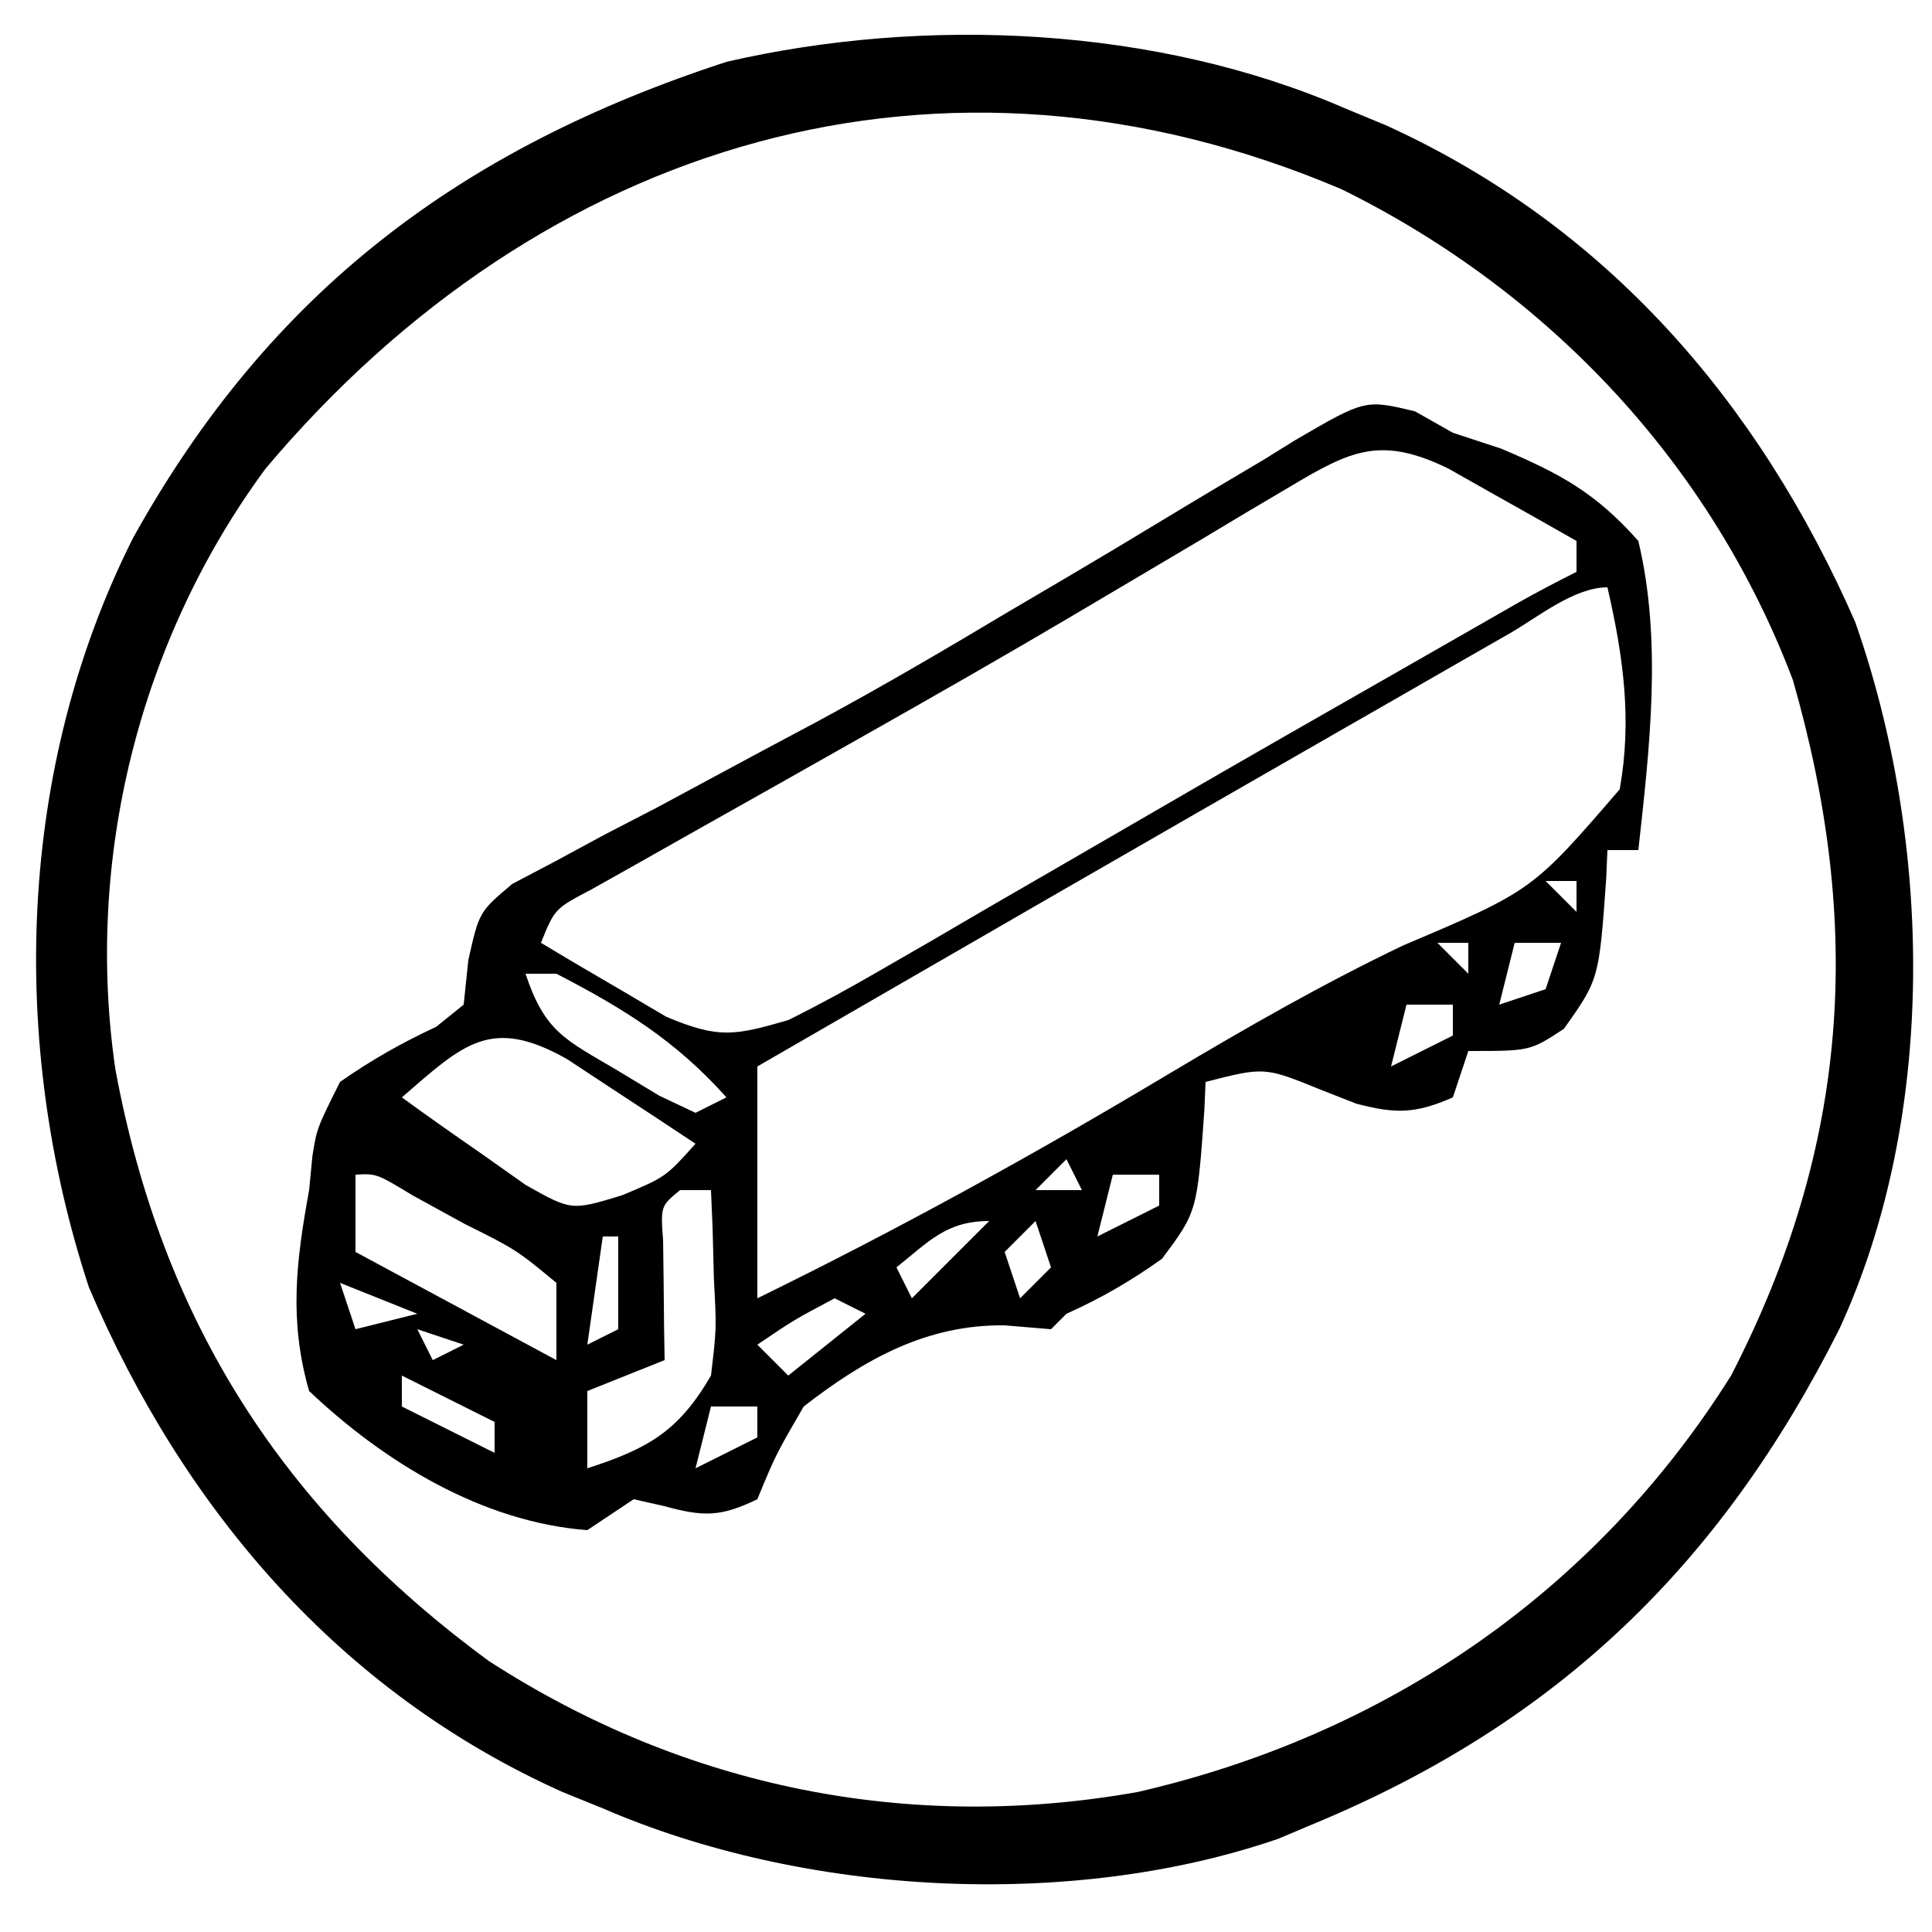
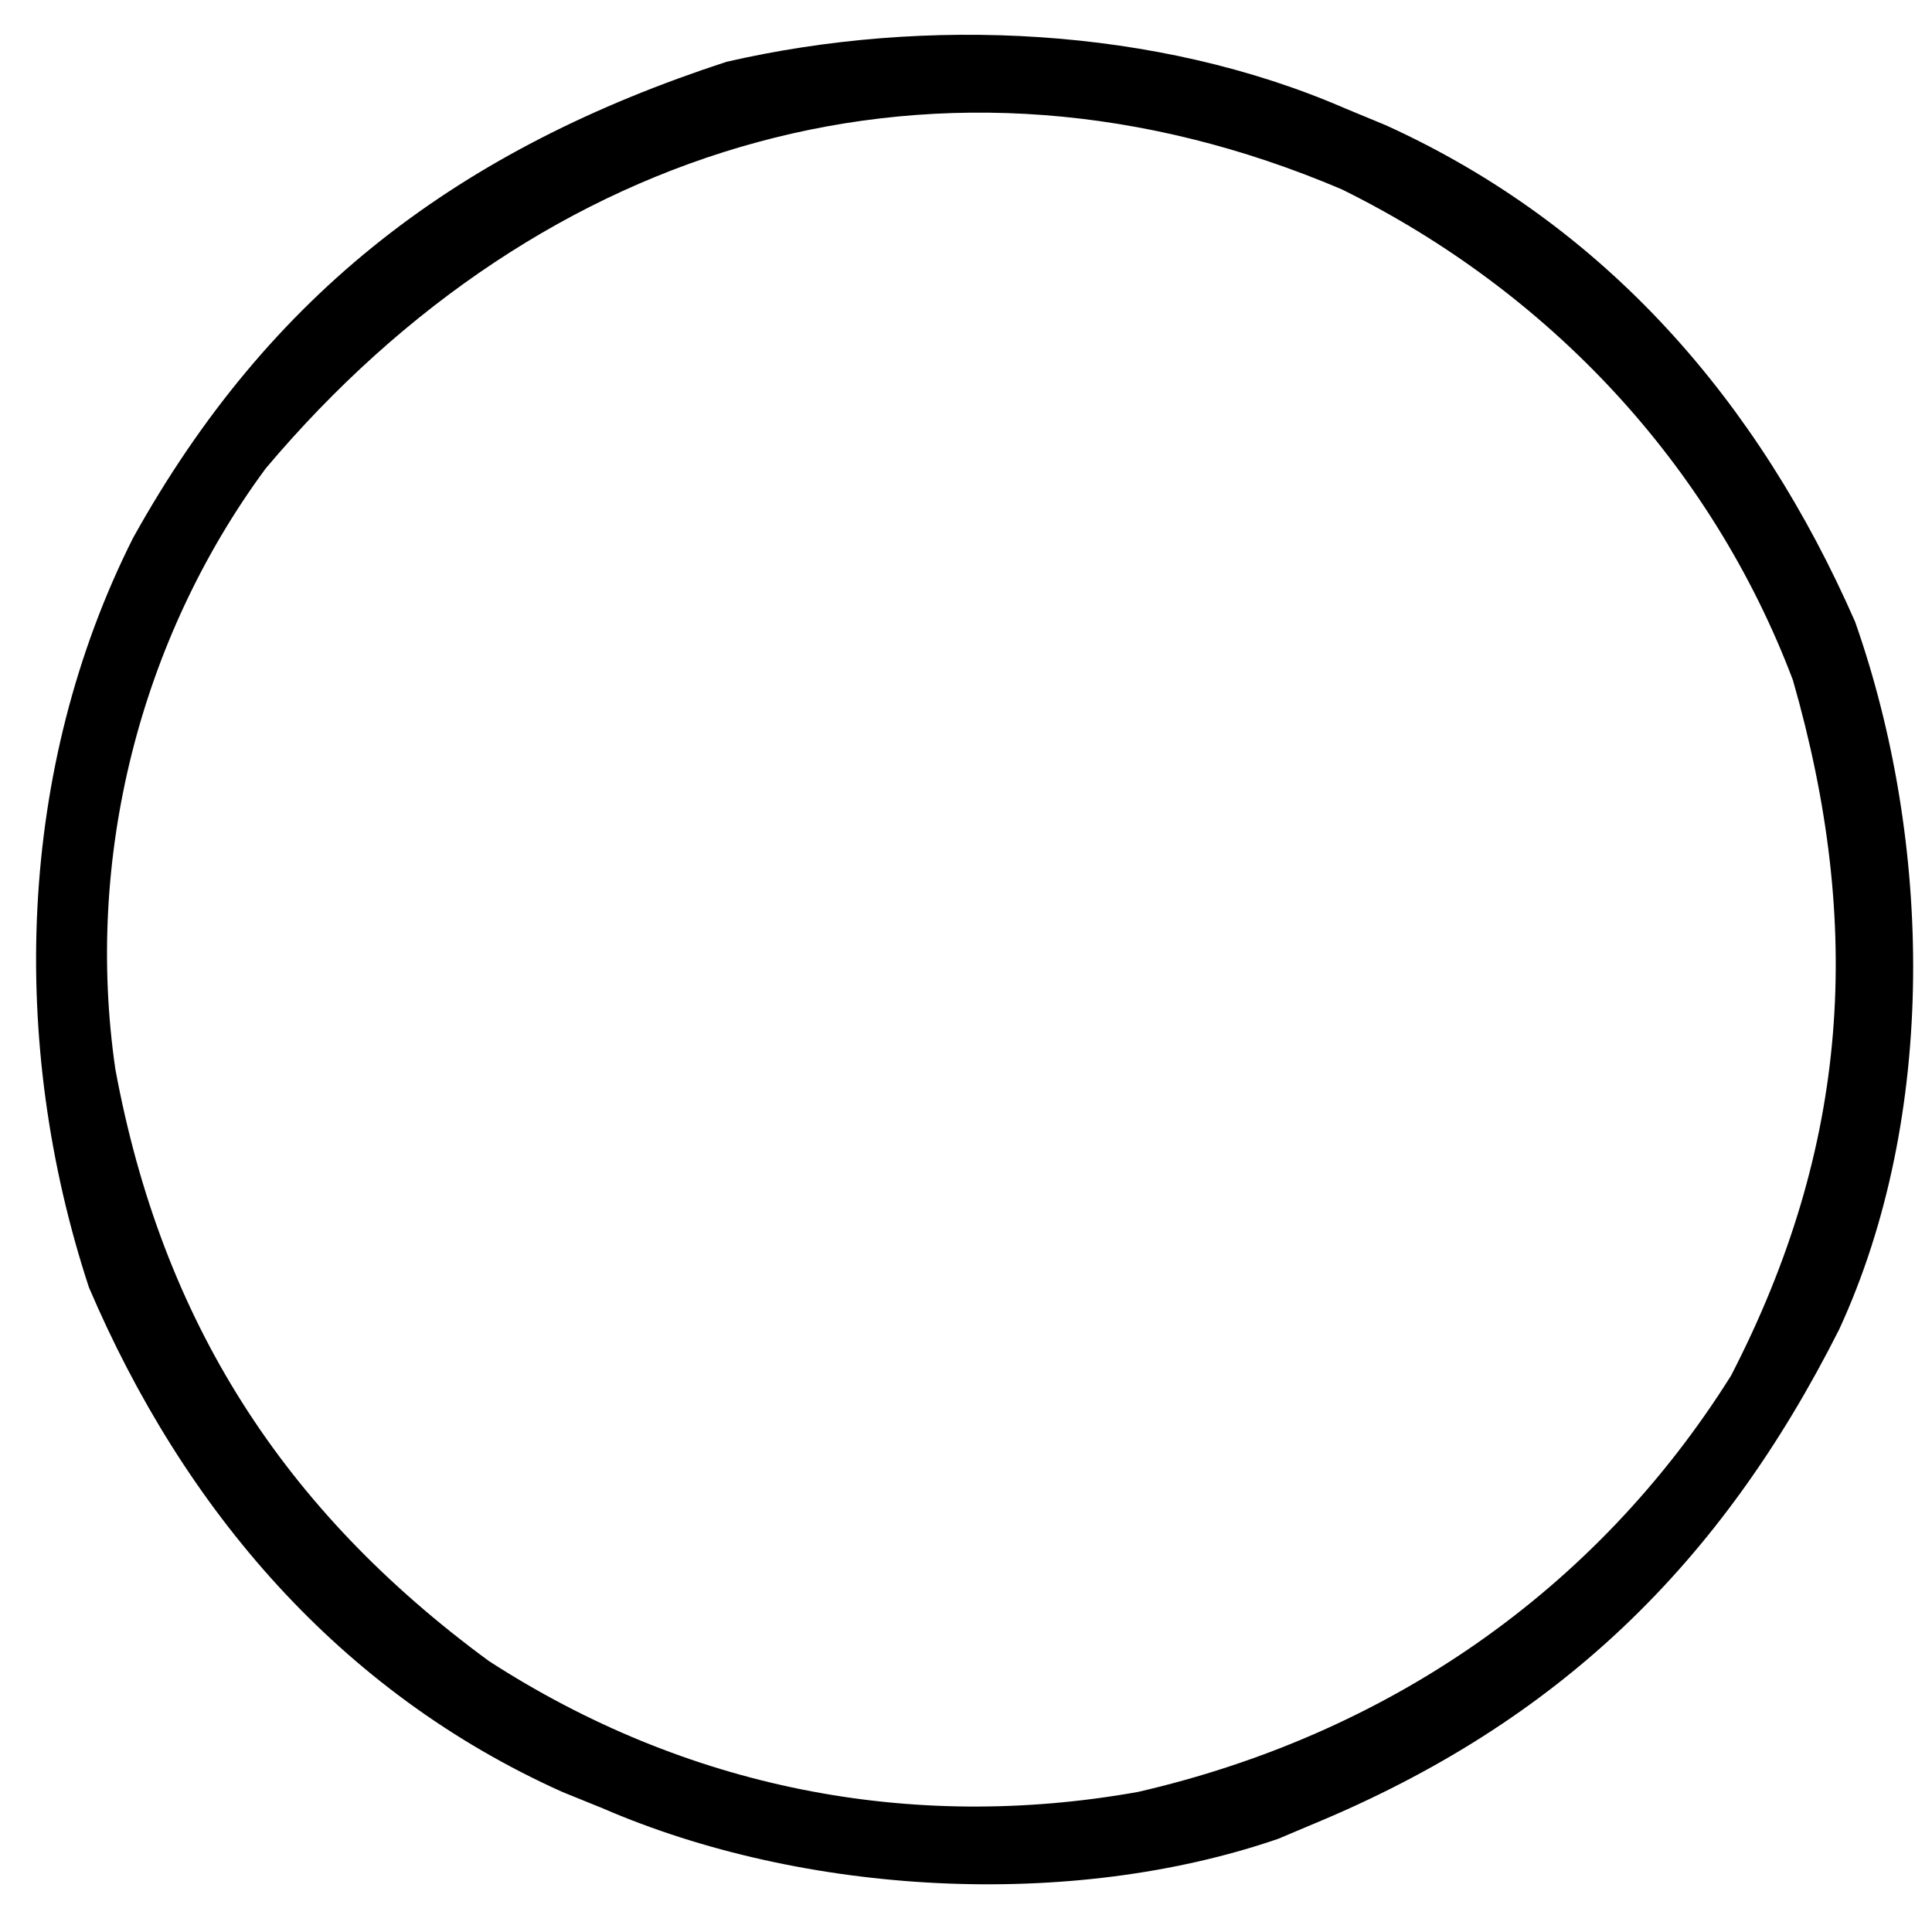
<svg xmlns="http://www.w3.org/2000/svg" version="1.1" width="125" height="125">
  <path d="M0 0 C1.313 0.543 1.313 0.543 2.652 1.098 C16.933 7.589 26.781 18.995 33.027 33.234 C38.03 47.459 38.367 65.183 32 79 C24.358 94.173 13.849 104.421 -2 111 C-3.137 111.48 -3.137 111.48 -4.297 111.969 C-17.789 116.609 -35.001 115.629 -48 110 C-48.864 109.649 -49.727 109.299 -50.617 108.938 C-65.04 102.467 -75.118 90.651 -81.246 76.293 C-86.441 60.494 -85.892 42.698 -78.387 27.797 C-69.529 11.85 -57.193 2.617 -40 -3 C-27.078 -5.972 -12.165 -5.278 0 0 Z M-69.812 23.312 C-77.992 34.405 -81.52 48.587 -79.535 62.184 C-76.525 78.443 -68.711 90.675 -55.363 100.473 C-42.654 108.687 -28.139 111.573 -13.375 108.938 C2.658 105.247 16.219 96.001 25 82 C32.66 67.149 33.571 52.929 29 37 C23.705 23.015 13.201 11.856 -0.188 5.25 C-26.03 -5.748 -51.92 2.08 -69.812 23.312 Z " fill="#000000" transform="translate(87,7)" />
-   <path d="M0 0 C0.806 0.456 1.611 0.913 2.441 1.383 C3.469 1.721 4.496 2.058 5.555 2.406 C9.374 4.02 11.671 5.257 14.441 8.383 C15.994 14.876 15.167 21.811 14.441 28.383 C13.781 28.383 13.121 28.383 12.441 28.383 C12.416 28.986 12.39 29.589 12.363 30.211 C11.9 36.734 11.9 36.734 9.629 39.945 C7.441 41.383 7.441 41.383 3.441 41.383 C3.111 42.373 2.781 43.363 2.441 44.383 C0.029 45.443 -1.259 45.462 -3.812 44.789 C-4.574 44.49 -5.336 44.191 -6.121 43.883 C-9.746 42.409 -9.746 42.409 -13.559 43.383 C-13.597 44.288 -13.597 44.288 -13.637 45.211 C-14.102 51.769 -14.102 51.769 -16.371 54.82 C-18.383 56.257 -20.307 57.374 -22.559 58.383 C-22.889 58.713 -23.219 59.043 -23.559 59.383 C-24.549 59.3 -25.539 59.218 -26.559 59.133 C-31.61 59.07 -35.637 61.337 -39.559 64.383 C-41.368 67.499 -41.368 67.499 -42.559 70.383 C-44.963 71.546 -46.057 71.52 -48.621 70.82 C-49.26 70.676 -49.9 70.532 -50.559 70.383 C-52.044 71.373 -52.044 71.373 -53.559 72.383 C-60.361 71.866 -66.704 67.98 -71.559 63.383 C-72.87 58.826 -72.402 55 -71.559 50.383 C-71.488 49.652 -71.417 48.921 -71.344 48.168 C-71.059 46.383 -71.059 46.383 -69.559 43.383 C-67.547 41.974 -65.563 40.851 -63.336 39.816 C-62.749 39.343 -62.163 38.87 -61.559 38.383 C-61.459 37.431 -61.36 36.48 -61.258 35.499 C-60.559 32.383 -60.559 32.383 -58.42 30.575 C-57.019 29.838 -57.019 29.838 -55.59 29.086 C-54.552 28.525 -53.514 27.964 -52.445 27.385 C-51.328 26.807 -50.21 26.229 -49.059 25.633 C-46.757 24.396 -44.456 23.158 -42.156 21.918 C-41.026 21.316 -39.896 20.714 -38.731 20.094 C-34.587 17.859 -30.536 15.488 -26.496 13.07 C-25.167 12.287 -23.838 11.505 -22.508 10.723 C-20.455 9.512 -18.41 8.292 -16.374 7.055 C-14.194 5.732 -12.003 4.431 -9.809 3.133 C-8.824 2.521 -8.824 2.521 -7.82 1.897 C-3.235 -0.78 -3.235 -0.78 0 0 Z M-8.117 4.883 C-9.048 5.433 -9.978 5.983 -10.937 6.55 C-12.451 7.457 -12.451 7.457 -13.996 8.383 C-16.151 9.66 -18.308 10.936 -20.465 12.211 C-21.03 12.546 -21.595 12.88 -22.177 13.225 C-26.538 15.8 -30.931 18.313 -35.34 20.805 C-35.98 21.167 -36.621 21.53 -37.281 21.903 C-39.814 23.336 -42.346 24.769 -44.884 26.191 C-46.652 27.183 -48.416 28.181 -50.18 29.18 C-51.195 29.75 -52.21 30.321 -53.256 30.909 C-55.669 32.176 -55.669 32.176 -56.559 34.383 C-54.84 35.421 -53.108 36.438 -51.371 37.445 C-50.408 38.014 -49.445 38.582 -48.453 39.168 C-45.044 40.599 -44.049 40.389 -40.559 39.383 C-38.564 38.393 -36.608 37.325 -34.684 36.207 C-33.543 35.549 -32.402 34.891 -31.226 34.213 C-30.004 33.499 -28.781 32.785 -27.559 32.07 C-26.307 31.346 -25.054 30.622 -23.801 29.898 C-21.27 28.436 -18.74 26.97 -16.212 25.501 C-10.967 22.456 -5.701 19.451 -0.434 16.445 C0.442 15.944 1.317 15.443 2.219 14.927 C3.416 14.242 3.416 14.242 4.637 13.543 C5.328 13.147 6.019 12.752 6.731 12.344 C7.951 11.659 9.19 11.008 10.441 10.383 C10.441 9.723 10.441 9.063 10.441 8.383 C8.675 7.375 6.903 6.377 5.129 5.383 C4.143 4.826 3.157 4.269 2.141 3.695 C-2.233 1.569 -4.166 2.523 -8.117 4.883 Z M6.133 14.355 C4.44 15.324 4.44 15.324 2.714 16.312 C1.477 17.023 0.241 17.734 -0.996 18.445 C-2.252 19.166 -3.508 19.886 -4.765 20.605 C-17.378 27.838 -29.971 35.106 -42.559 42.383 C-42.559 47.333 -42.559 52.283 -42.559 57.383 C-33.415 52.909 -24.624 48.064 -15.893 42.838 C-10.93 39.881 -5.994 37.049 -0.781 34.555 C7.583 31.006 7.583 31.006 13.236 24.451 C14.042 19.955 13.467 15.827 12.441 11.383 C10.279 11.383 7.916 13.333 6.133 14.355 Z M8.441 30.383 C9.101 31.043 9.761 31.703 10.441 32.383 C10.441 31.723 10.441 31.063 10.441 30.383 C9.781 30.383 9.121 30.383 8.441 30.383 Z M1.441 34.383 C2.101 35.043 2.761 35.703 3.441 36.383 C3.441 35.723 3.441 35.063 3.441 34.383 C2.781 34.383 2.121 34.383 1.441 34.383 Z M6.441 34.383 C6.111 35.703 5.781 37.023 5.441 38.383 C6.431 38.053 7.421 37.723 8.441 37.383 C8.771 36.393 9.101 35.403 9.441 34.383 C8.451 34.383 7.461 34.383 6.441 34.383 Z M-57.559 36.383 C-56.298 40.164 -54.994 40.639 -51.621 42.633 C-50.725 43.174 -49.829 43.716 -48.906 44.273 C-48.132 44.64 -47.357 45.006 -46.559 45.383 C-45.899 45.053 -45.239 44.723 -44.559 44.383 C-47.843 40.704 -51.222 38.631 -55.559 36.383 C-56.219 36.383 -56.879 36.383 -57.559 36.383 Z M-3.559 37.383 C-2.559 39.383 -2.559 39.383 -2.559 39.383 Z M-0.559 38.383 C-0.889 39.703 -1.219 41.023 -1.559 42.383 C-0.239 41.723 1.081 41.063 2.441 40.383 C2.441 39.723 2.441 39.063 2.441 38.383 C1.451 38.383 0.461 38.383 -0.559 38.383 Z M-65.559 44.383 C-63.868 45.616 -62.155 46.819 -60.434 48.008 C-59.482 48.681 -58.531 49.354 -57.551 50.047 C-54.59 51.717 -54.59 51.717 -51.316 50.719 C-48.495 49.538 -48.495 49.538 -46.559 47.383 C-48.324 46.208 -50.096 45.043 -51.871 43.883 C-52.857 43.233 -53.843 42.583 -54.859 41.914 C-59.816 39.102 -61.591 40.951 -65.559 44.383 Z M-68.559 49.383 C-68.559 51.033 -68.559 52.683 -68.559 54.383 C-64.269 56.693 -59.979 59.003 -55.559 61.383 C-55.559 59.733 -55.559 58.083 -55.559 56.383 C-58.165 54.233 -58.165 54.233 -61.496 52.57 C-62.598 51.966 -63.7 51.361 -64.836 50.738 C-67.201 49.309 -67.201 49.309 -68.559 49.383 Z M-22.559 48.383 C-23.219 49.043 -23.879 49.703 -24.559 50.383 C-23.569 50.383 -22.579 50.383 -21.559 50.383 C-21.889 49.723 -22.219 49.063 -22.559 48.383 Z M-19.559 49.383 C-19.889 50.703 -20.219 52.023 -20.559 53.383 C-19.239 52.723 -17.919 52.063 -16.559 51.383 C-16.559 50.723 -16.559 50.063 -16.559 49.383 C-17.549 49.383 -18.539 49.383 -19.559 49.383 Z M-47.559 50.383 C-48.818 51.417 -48.818 51.417 -48.656 53.668 C-48.645 54.584 -48.633 55.501 -48.621 56.445 C-48.608 57.824 -48.608 57.824 -48.594 59.23 C-48.582 59.941 -48.571 60.651 -48.559 61.383 C-50.209 62.043 -51.859 62.703 -53.559 63.383 C-53.559 65.033 -53.559 66.683 -53.559 68.383 C-49.617 67.104 -47.653 65.987 -45.559 62.383 C-45.197 59.335 -45.197 59.335 -45.371 56.133 C-45.398 55.055 -45.425 53.977 -45.453 52.867 C-45.488 52.047 -45.523 51.227 -45.559 50.383 C-46.219 50.383 -46.879 50.383 -47.559 50.383 Z M-33.559 55.383 C-33.229 56.043 -32.899 56.703 -32.559 57.383 C-30.909 55.733 -29.259 54.083 -27.559 52.383 C-30.321 52.383 -31.451 53.697 -33.559 55.383 Z M-24.559 52.383 C-25.219 53.043 -25.879 53.703 -26.559 54.383 C-26.229 55.373 -25.899 56.363 -25.559 57.383 C-24.899 56.723 -24.239 56.063 -23.559 55.383 C-23.889 54.393 -24.219 53.403 -24.559 52.383 Z M-52.559 53.383 C-52.889 55.693 -53.219 58.003 -53.559 60.383 C-52.899 60.053 -52.239 59.723 -51.559 59.383 C-51.559 57.403 -51.559 55.423 -51.559 53.383 C-51.889 53.383 -52.219 53.383 -52.559 53.383 Z M-69.559 56.383 C-69.229 57.373 -68.899 58.363 -68.559 59.383 C-67.239 59.053 -65.919 58.723 -64.559 58.383 C-67.034 57.393 -67.034 57.393 -69.559 56.383 Z M-37.559 57.383 C-40.182 58.774 -40.182 58.774 -42.559 60.383 C-41.899 61.043 -41.239 61.703 -40.559 62.383 C-38.909 61.063 -37.259 59.743 -35.559 58.383 C-36.219 58.053 -36.879 57.723 -37.559 57.383 Z M-64.559 59.383 C-64.229 60.043 -63.899 60.703 -63.559 61.383 C-62.899 61.053 -62.239 60.723 -61.559 60.383 C-62.549 60.053 -63.539 59.723 -64.559 59.383 Z M-65.559 62.383 C-65.559 63.043 -65.559 63.703 -65.559 64.383 C-63.579 65.373 -61.599 66.363 -59.559 67.383 C-59.559 66.723 -59.559 66.063 -59.559 65.383 C-61.539 64.393 -63.519 63.403 -65.559 62.383 Z M-57.559 63.383 C-56.559 65.383 -56.559 65.383 -56.559 65.383 Z M-45.559 64.383 C-45.889 65.703 -46.219 67.023 -46.559 68.383 C-45.239 67.723 -43.919 67.063 -42.559 66.383 C-42.559 65.723 -42.559 65.063 -42.559 64.383 C-43.549 64.383 -44.539 64.383 -45.559 64.383 Z " fill="#000000" transform="translate(91.559,26.617)" />
</svg>